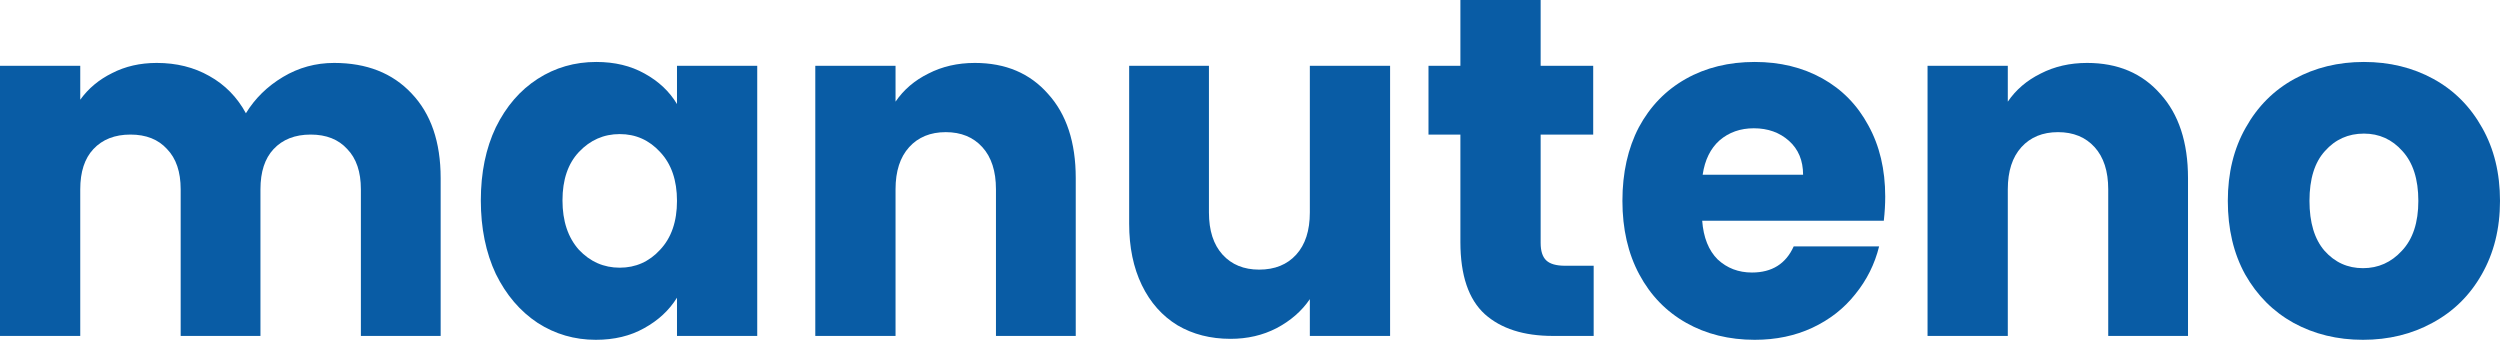
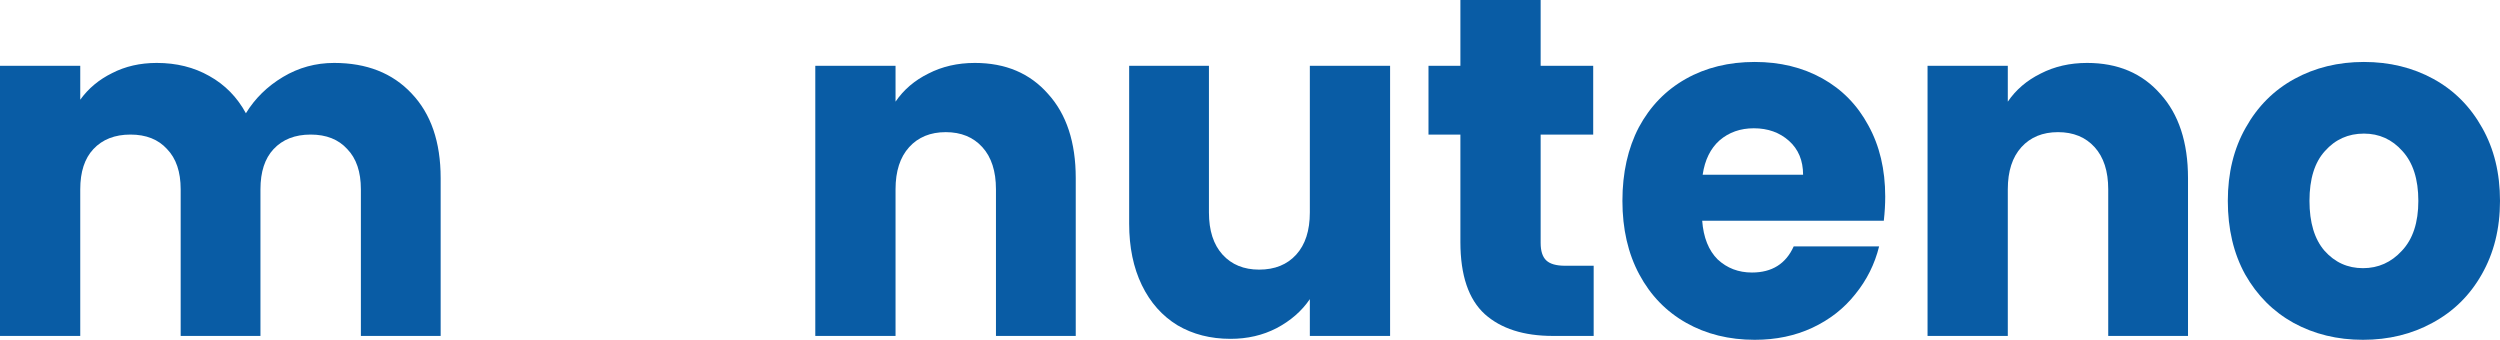
<svg xmlns="http://www.w3.org/2000/svg" width="309" height="42" viewBox="0 0 309 42" fill="none">
  <path d="M41.299 7.778C45.32 7.778 48.51 9.034 50.869 11.547C53.267 14.06 54.465 17.55 54.465 22.017V41.521H44.605V23.393C44.605 21.239 44.044 19.584 42.923 18.427C41.84 17.231 40.332 16.633 38.398 16.633C36.465 16.633 34.938 17.231 33.816 18.427C32.733 19.584 32.192 21.239 32.192 23.393V41.521H22.331V23.393C22.331 21.239 21.771 19.584 20.649 18.427C19.567 17.231 18.058 16.633 16.125 16.633C14.192 16.633 12.664 17.231 11.543 18.427C10.46 19.584 9.919 21.239 9.919 23.393V41.521H0V8.137H9.919V12.325C10.924 10.929 12.239 9.832 13.863 9.034C15.487 8.197 17.324 7.778 19.373 7.778C21.809 7.778 23.975 8.316 25.87 9.393C27.803 10.47 29.311 12.006 30.394 14C31.515 12.165 33.043 10.669 34.976 9.513C36.91 8.356 39.017 7.778 41.299 7.778Z" fill="#095CA5" />
-   <path d="M59.43 24.769C59.43 21.339 60.049 18.328 61.286 15.735C62.562 13.142 64.283 11.148 66.449 9.752C68.614 8.356 71.031 7.658 73.699 7.658C75.981 7.658 77.972 8.137 79.674 9.094C81.414 10.051 82.748 11.308 83.676 12.863V8.137H93.594V41.521H83.676V36.795C82.709 38.35 81.356 39.607 79.615 40.564C77.914 41.521 75.923 42 73.641 42C71.012 42 68.614 41.302 66.449 39.906C64.283 38.47 62.562 36.456 61.286 33.863C60.049 31.231 59.43 28.199 59.43 24.769ZM83.676 24.829C83.676 22.276 82.98 20.262 81.588 18.786C80.234 17.311 78.571 16.573 76.599 16.573C74.627 16.573 72.945 17.311 71.553 18.786C70.2 20.222 69.523 22.216 69.523 24.769C69.523 27.322 70.2 29.356 71.553 30.872C72.945 32.348 74.627 33.086 76.599 33.086C78.571 33.086 80.234 32.348 81.588 30.872C82.98 29.396 83.676 27.382 83.676 24.829Z" fill="#095CA5" />
  <path d="M120.491 7.778C124.281 7.778 127.297 9.054 129.54 11.607C131.821 14.12 132.962 17.59 132.962 22.017V41.521H123.101V23.393C123.101 21.16 122.541 19.424 121.419 18.188C120.298 16.952 118.79 16.333 116.895 16.333C115 16.333 113.492 16.952 112.371 18.188C111.249 19.424 110.689 21.16 110.689 23.393V41.521H100.77V8.137H110.689V12.564C111.694 11.088 113.047 9.932 114.749 9.094C116.45 8.217 118.364 7.778 120.491 7.778Z" fill="#095CA5" />
  <path d="M171.815 8.137V41.521H161.896V36.974C160.891 38.45 159.518 39.647 157.778 40.564C156.076 41.442 154.181 41.88 152.093 41.88C149.618 41.88 147.434 41.322 145.539 40.205C143.644 39.048 142.175 37.393 141.131 35.239C140.087 33.086 139.564 30.553 139.564 27.641V8.137H149.425V26.265C149.425 28.499 149.986 30.234 151.107 31.47C152.229 32.707 153.737 33.325 155.632 33.325C157.565 33.325 159.092 32.707 160.214 31.47C161.335 30.234 161.896 28.499 161.896 26.265V8.137H171.815Z" fill="#095CA5" />
  <path d="M196.978 32.846V41.521H191.932C188.336 41.521 185.532 40.624 183.521 38.829C181.51 36.994 180.505 34.023 180.505 29.915V16.633H176.561V8.137H180.505V0H190.424V8.137H196.92V16.633H190.424V30.034C190.424 31.031 190.656 31.749 191.12 32.188C191.584 32.627 192.357 32.846 193.44 32.846H196.978Z" fill="#095CA5" />
  <path d="M233.013 24.291C233.013 25.248 232.955 26.245 232.839 27.282H210.391C210.546 29.356 211.184 30.952 212.306 32.068C213.466 33.145 214.877 33.684 216.54 33.684C219.015 33.684 220.735 32.607 221.702 30.453H232.259C231.717 32.647 230.731 34.621 229.301 36.376C227.909 38.131 226.149 39.507 224.022 40.504C221.896 41.501 219.517 42 216.888 42C213.717 42 210.894 41.302 208.419 39.906C205.945 38.51 204.011 36.516 202.619 33.923C201.227 31.331 200.531 28.299 200.531 24.829C200.531 21.359 201.208 18.328 202.561 15.735C203.953 13.142 205.887 11.148 208.361 9.752C210.836 8.356 213.678 7.658 216.888 7.658C220.02 7.658 222.804 8.336 225.24 9.692C227.677 11.048 229.571 12.983 230.925 15.496C232.317 18.009 233.013 20.94 233.013 24.291ZM222.862 21.598C222.862 19.843 222.282 18.447 221.122 17.41C219.962 16.373 218.512 15.855 216.772 15.855C215.109 15.855 213.698 16.353 212.538 17.35C211.416 18.348 210.72 19.764 210.449 21.598H222.862Z" fill="#095CA5" />
  <path d="M257.967 7.778C261.756 7.778 264.772 9.054 267.015 11.607C269.297 14.12 270.438 17.59 270.438 22.017V41.521H260.577V23.393C260.577 21.16 260.016 19.424 258.895 18.188C257.773 16.952 256.265 16.333 254.371 16.333C252.476 16.333 250.968 16.952 249.846 18.188C248.725 19.424 248.164 21.16 248.164 23.393V41.521H238.245V8.137H248.164V12.564C249.17 11.088 250.523 9.932 252.224 9.094C253.926 8.217 255.84 7.778 257.967 7.778Z" fill="#095CA5" />
  <path d="M292.063 42C288.892 42 286.031 41.302 283.478 39.906C280.965 38.51 278.973 36.516 277.504 33.923C276.073 31.331 275.358 28.299 275.358 24.829C275.358 21.399 276.093 18.387 277.562 15.795C279.031 13.162 281.042 11.148 283.594 9.752C286.147 8.356 289.008 7.658 292.179 7.658C295.35 7.658 298.211 8.356 300.763 9.752C303.316 11.148 305.326 13.162 306.796 15.795C308.265 18.387 309 21.399 309 24.829C309 28.259 308.246 31.291 306.738 33.923C305.268 36.516 303.238 38.51 300.647 39.906C298.095 41.302 295.234 42 292.063 42ZM292.063 33.145C293.958 33.145 295.562 32.427 296.877 30.991C298.231 29.556 298.907 27.501 298.907 24.829C298.907 22.157 298.25 20.103 296.935 18.667C295.659 17.231 294.074 16.513 292.179 16.513C290.245 16.513 288.641 17.231 287.365 18.667C286.089 20.063 285.451 22.117 285.451 24.829C285.451 27.501 286.069 29.556 287.307 30.991C288.583 32.427 290.168 33.145 292.063 33.145Z" fill="#095CA5" />
</svg>